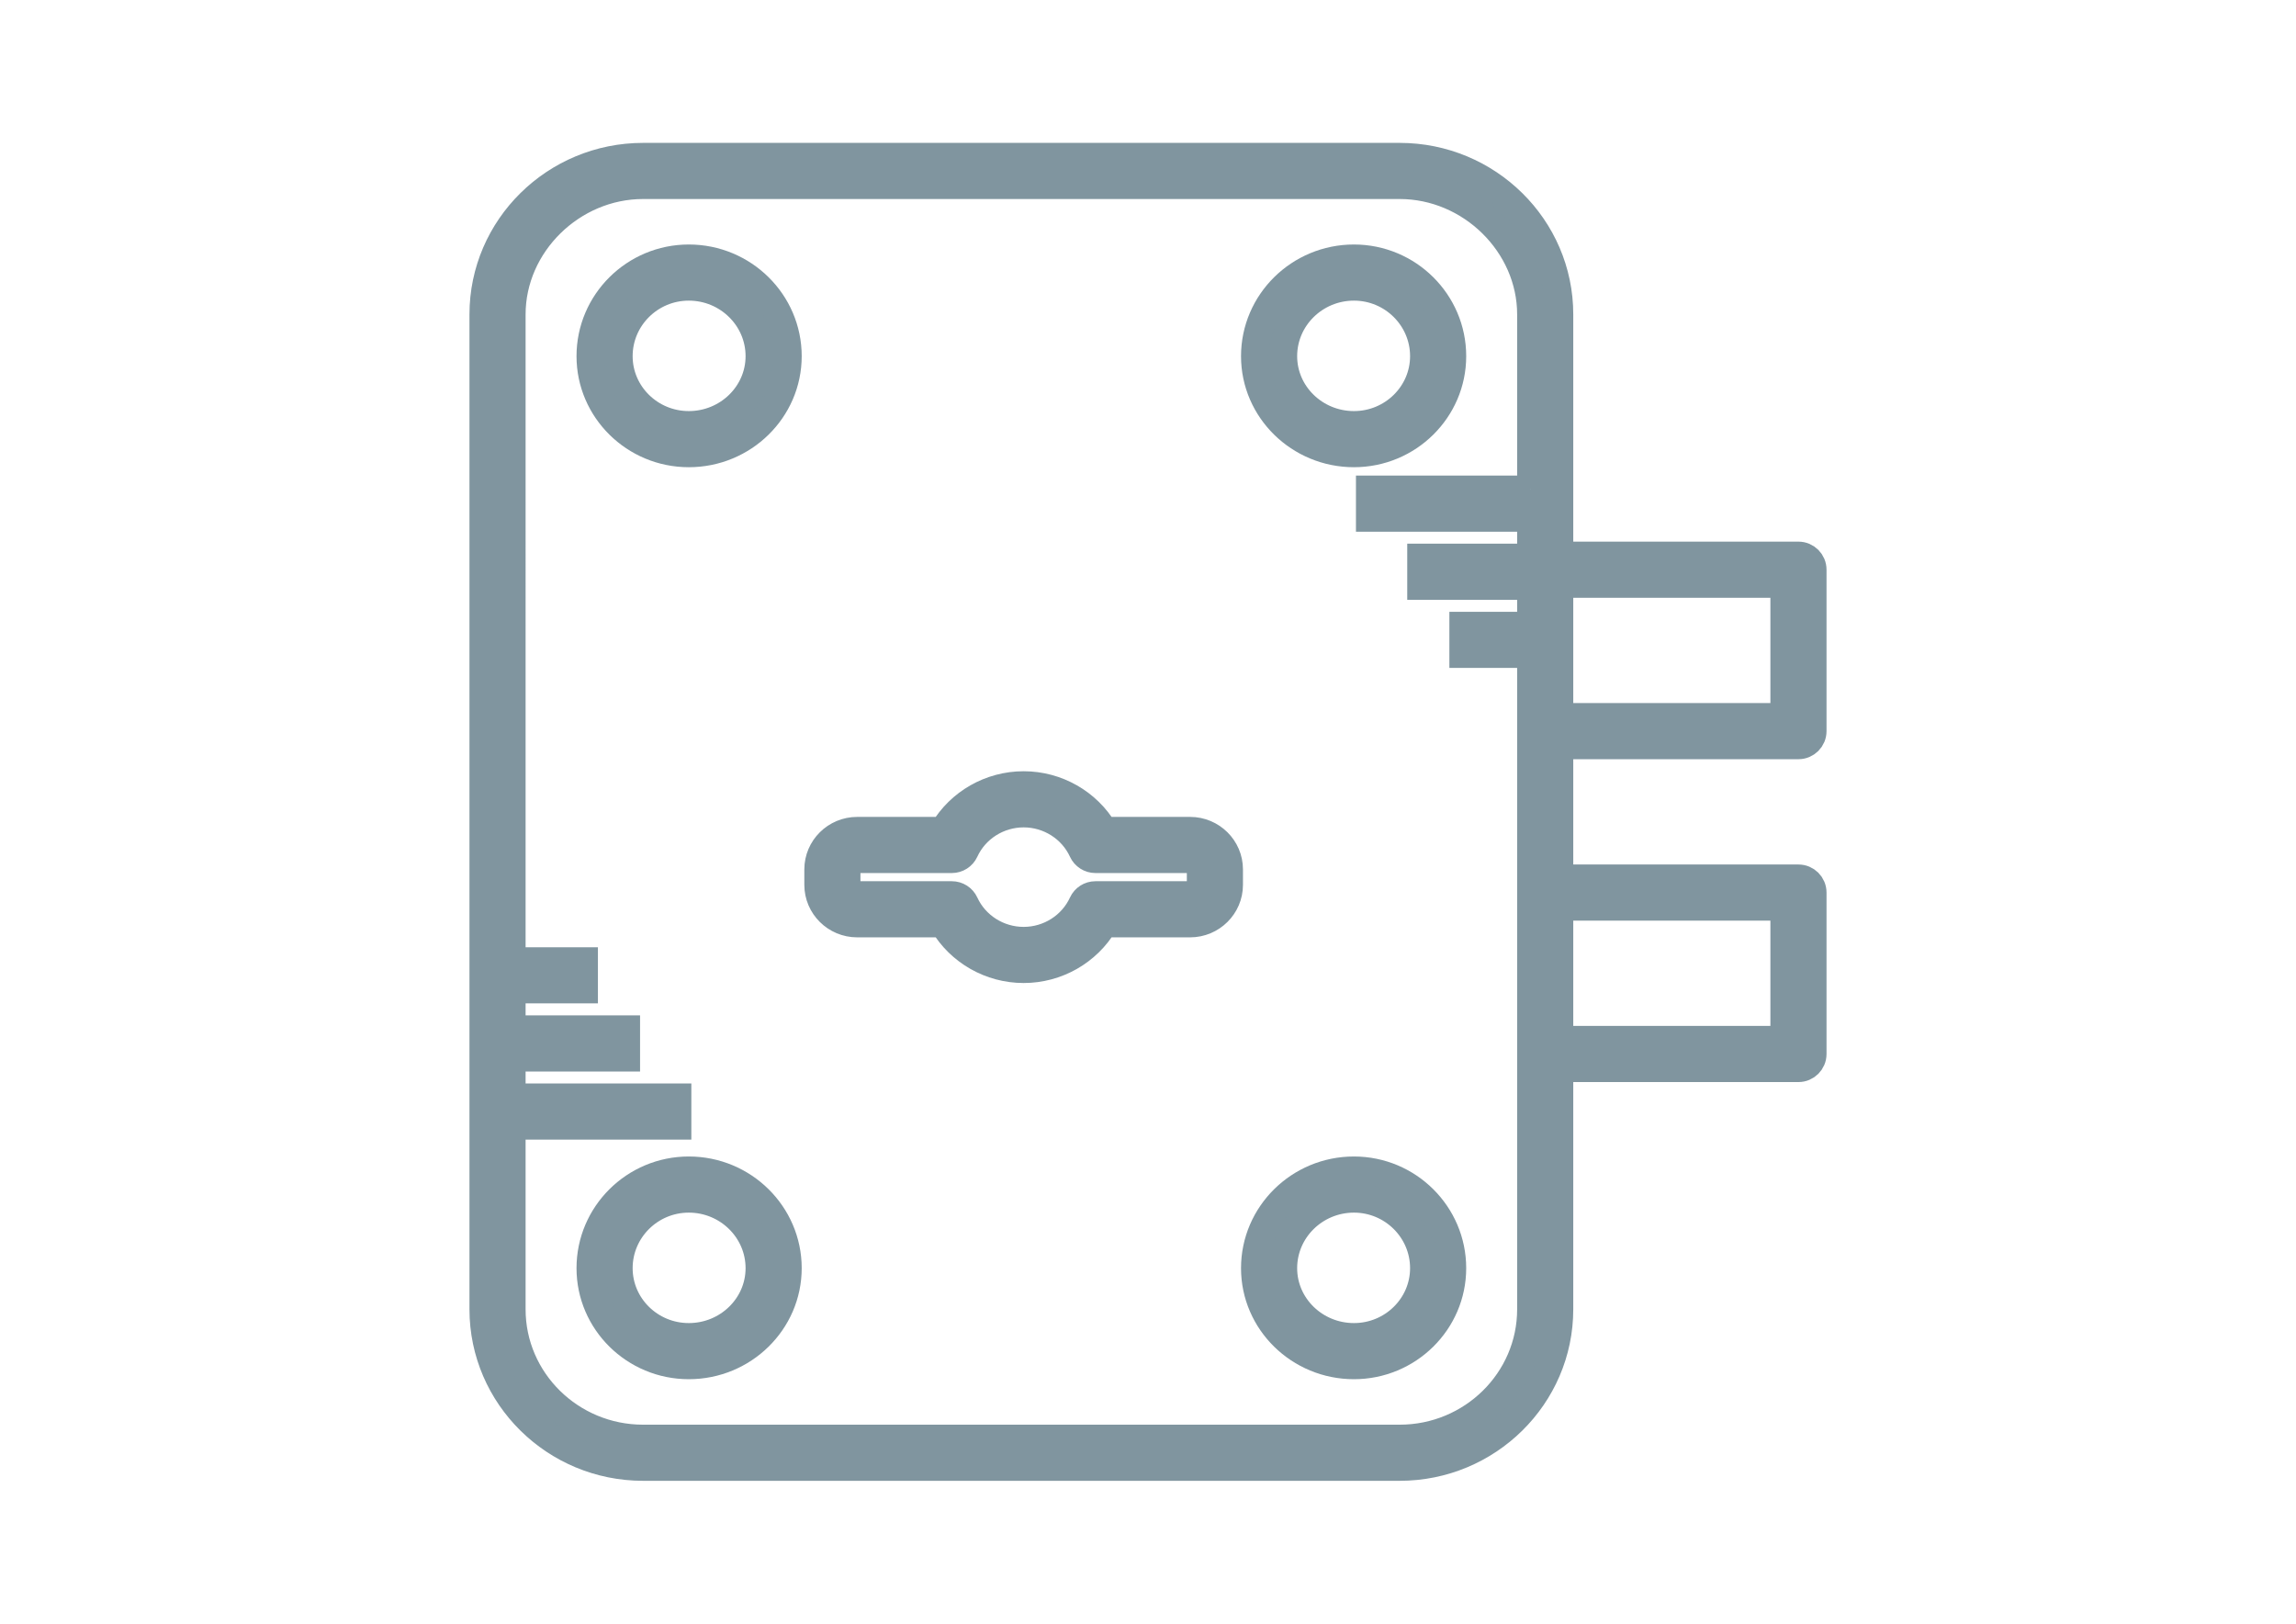
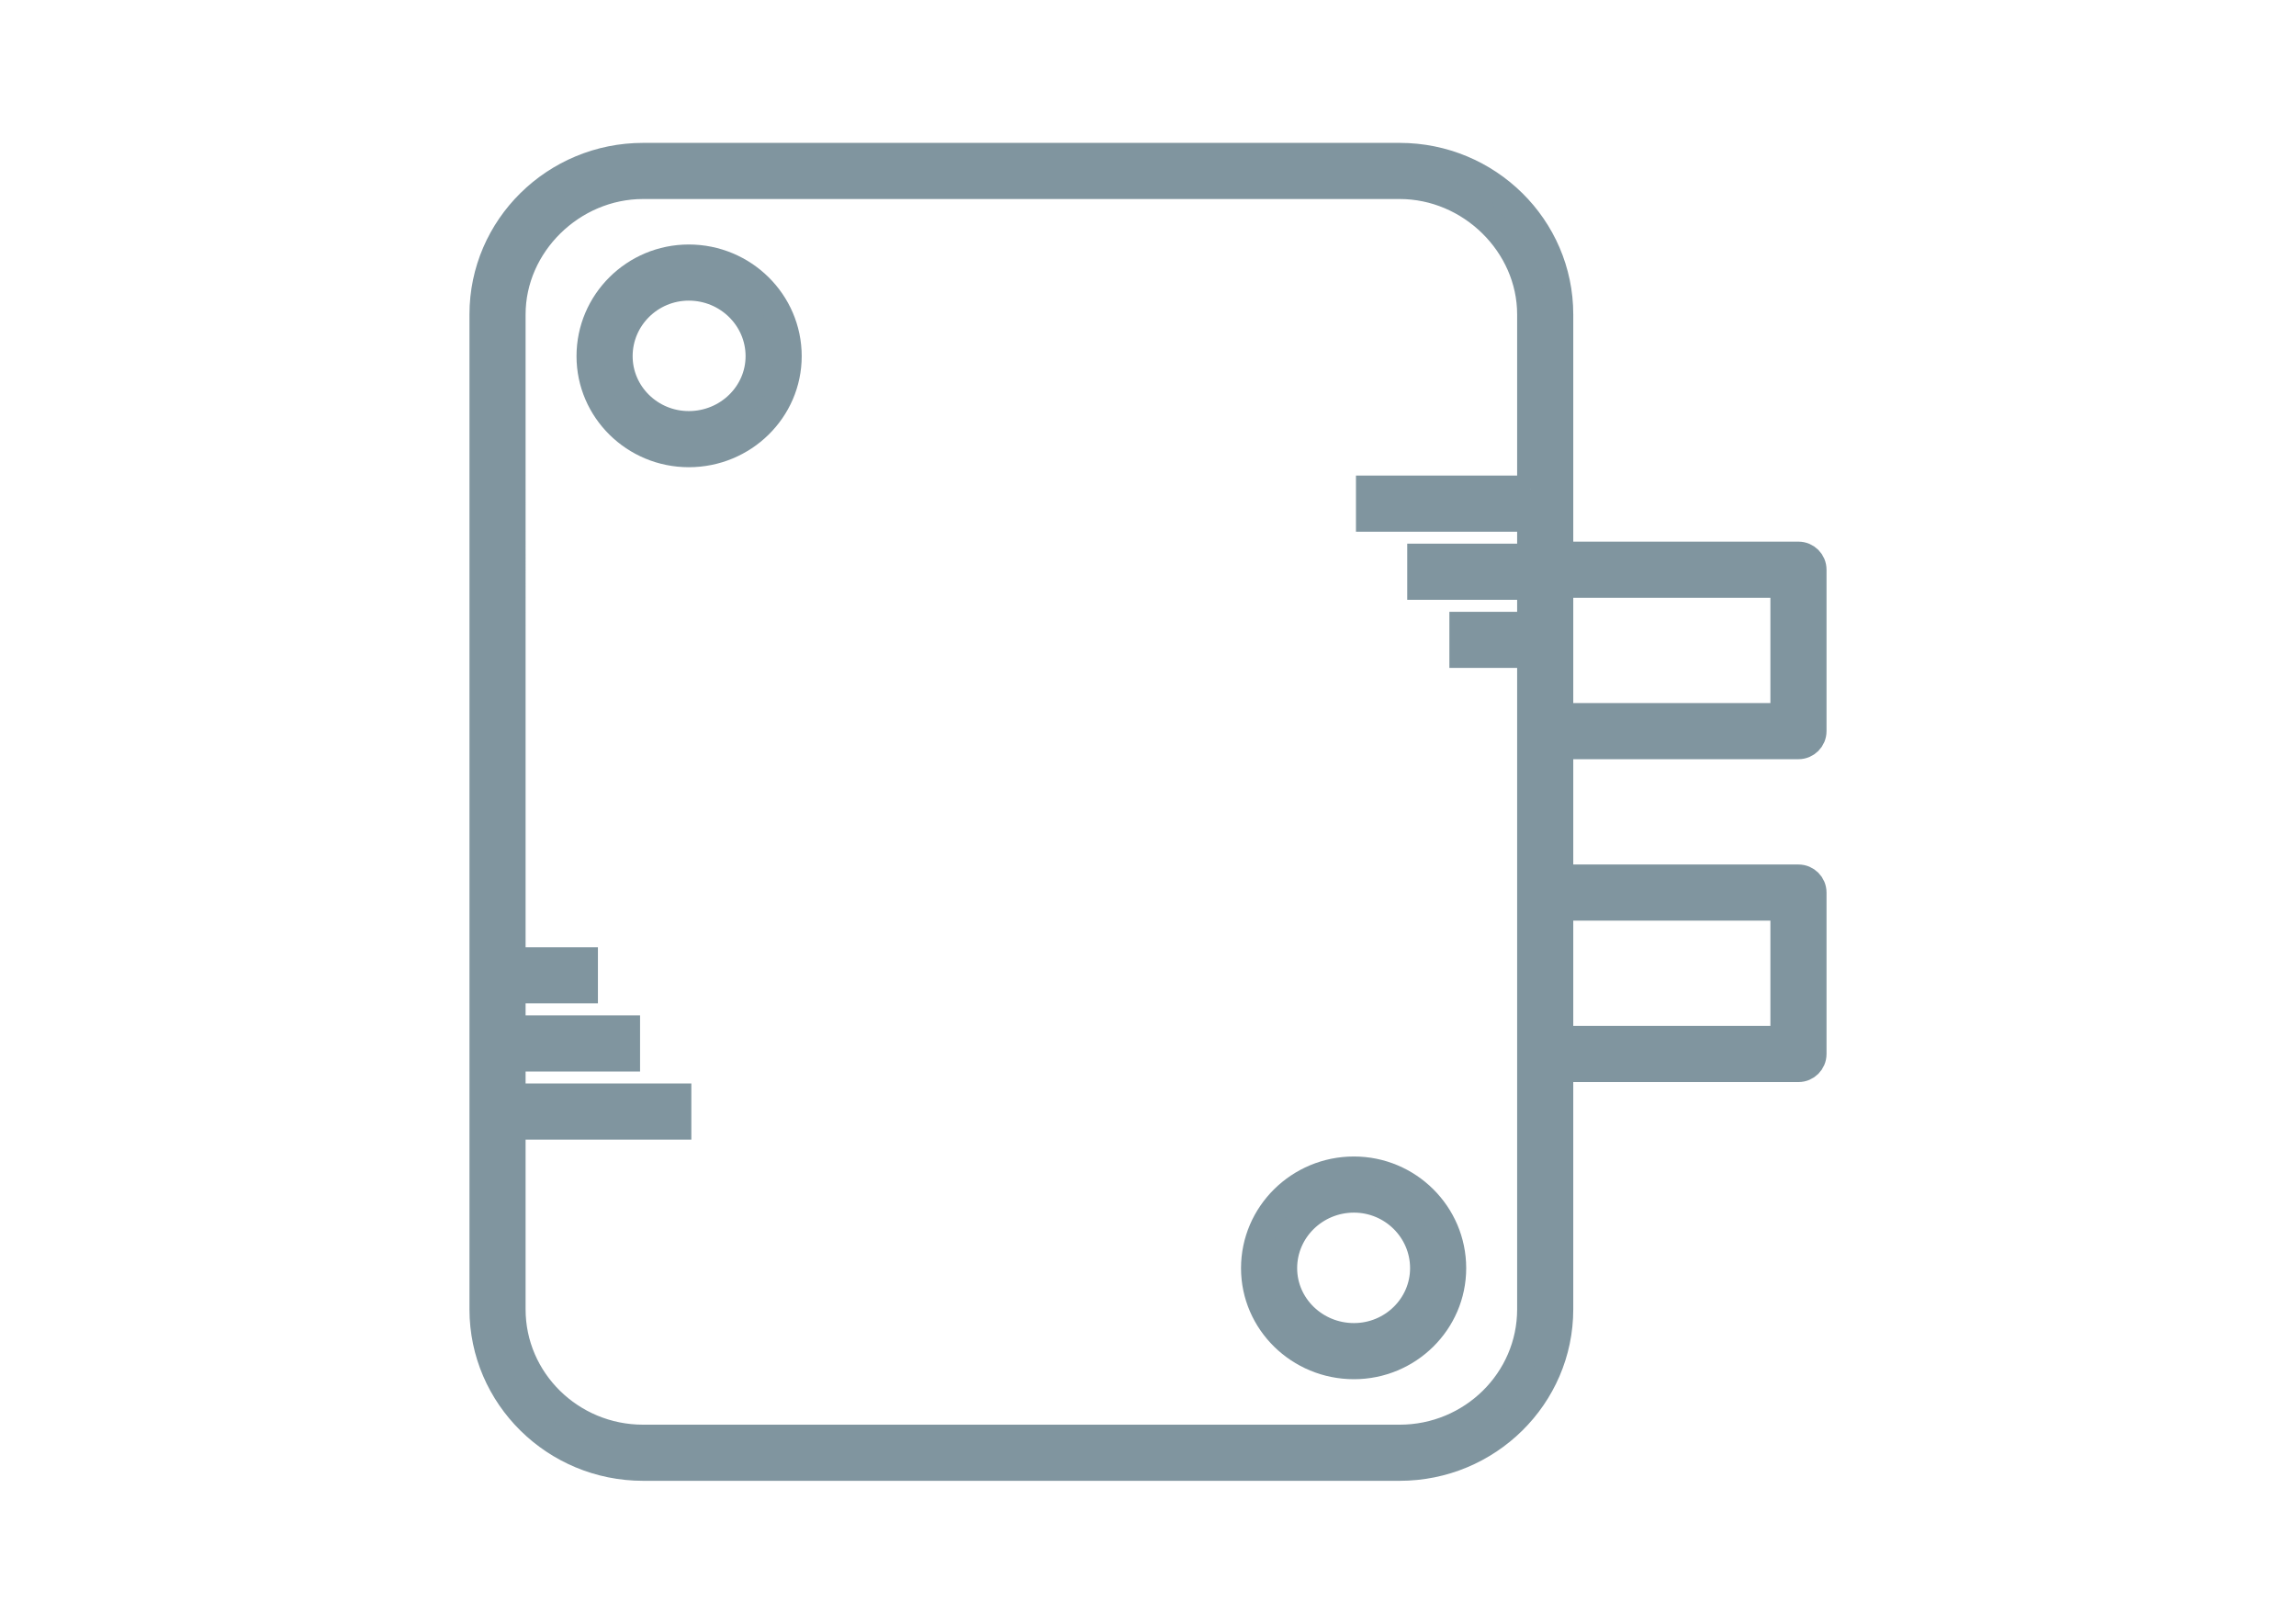
<svg xmlns="http://www.w3.org/2000/svg" version="1.1" baseProfile="tiny" id="Calque_1" x="0px" y="0px" width="841.891px" height="595.275px" viewBox="0 0 841.891 595.275" xml:space="preserve">
  <g>
    <path fill="#80959F" stroke="#80959F" stroke-width="10" d="M659.456,203.573H571.88v-88.319c0-31.912-26.318-57.871-58.665-57.871   H235.809c-32.348,0-58.665,25.959-58.665,57.871v364.768c0,31.912,26.317,57.871,58.665,57.871h277.405   c32.347,0,58.665-25.959,58.665-57.871v-88.319h87.576c2.923,0,5.29-2.367,5.29-5.289V327.23c0-2.923-2.367-5.29-5.29-5.29H571.88   v-48.605h87.576c2.923,0,5.29-2.367,5.29-5.29v-59.182C664.746,205.94,662.379,203.573,659.456,203.573z M561.3,179.348h-59.102   v10.58H561.3v14.394h-40.299v10.58H561.3v14.391h-24.846v10.58H561.3v28.171v59.186v59.183v93.608   c0,26.076-21.57,47.291-48.085,47.291H235.809c-26.515,0-48.085-21.215-48.085-47.291v-67.217h60.777v-10.58h-60.777v-14.392   h41.975v-10.58h-41.975v-14.395h26.521v-10.58h-26.521V115.254c0-25.633,22.022-47.291,48.085-47.291h277.405   c26.063,0,48.085,21.657,48.085,47.291V179.348z M654.166,332.521v48.602H571.88v-48.602H654.166z M654.166,262.755H571.88v-48.602   h82.286V262.755z" />
    <path fill="#80959F" stroke="#80959F" stroke-width="10" d="M252.564,94.636c-19.942,0-36.168,16.122-36.168,35.942   c0,19.691,16.226,35.709,36.168,35.709c20.075,0,36.404-16.019,36.404-35.709C288.969,110.758,272.639,94.636,252.564,94.636z    M252.564,155.708c-14.109,0-25.588-11.274-25.588-25.129c0-13.984,11.479-25.362,25.588-25.362   c14.239,0,25.824,11.378,25.824,25.362C278.388,144.433,266.803,155.708,252.564,155.708z" />
-     <path fill="#80959F" stroke="#80959F" stroke-width="10" d="M496.459,94.636c-20.074,0-36.403,16.122-36.403,35.942   c0,19.691,16.329,35.709,36.403,35.709c19.943,0,36.165-16.019,36.165-35.709C532.624,110.758,516.402,94.636,496.459,94.636z    M496.459,155.708c-14.239,0-25.823-11.274-25.823-25.129c0-13.984,11.584-25.362,25.823-25.362   c14.107,0,25.585,11.378,25.585,25.362C522.044,144.433,510.566,155.708,496.459,155.708z" />
-     <path fill="#80959F" stroke="#80959F" stroke-width="10" d="M252.564,428.988c-19.942,0-36.168,16.125-36.168,35.944   c0,19.691,16.226,35.707,36.168,35.707c20.075,0,36.404-16.016,36.404-35.707C288.969,445.113,272.639,428.988,252.564,428.988z    M252.564,490.06c-14.109,0-25.588-11.271-25.588-25.127c0-13.983,11.479-25.364,25.588-25.364   c14.239,0,25.824,11.381,25.824,25.364C278.388,478.788,266.803,490.06,252.564,490.06z" />
    <path fill="#80959F" stroke="#80959F" stroke-width="10" d="M460.055,464.933c0,19.691,16.329,35.707,36.403,35.707   c19.943,0,36.165-16.016,36.165-35.707c0-19.819-16.222-35.944-36.165-35.944C476.385,428.988,460.055,445.113,460.055,464.933z    M522.044,464.933c0,13.855-11.478,25.127-25.585,25.127c-14.239,0-25.823-11.271-25.823-25.127   c0-13.983,11.584-25.364,25.823-25.364C510.566,439.568,522.044,450.949,522.044,464.933z" />
-     <path fill="#80959F" stroke="#80959F" stroke-width="10" d="M436.383,304.491h-31.511c-6.082-10.273-17.317-16.742-29.521-16.742   c-12.205,0-23.44,6.469-29.521,16.742h-31.515c-7.932,0-14.385,6.391-14.385,14.248v5.662c0,7.857,6.453,14.249,14.385,14.249   h31.515c6.081,10.272,17.316,16.741,29.521,16.741c12.204,0,23.439-6.469,29.521-16.741h31.511c7.932,0,14.385-6.392,14.385-14.249   v-5.662C450.767,310.882,444.314,304.491,436.383,304.491z M440.187,324.401c0,2.021-1.709,3.669-3.805,3.669h-34.705   c-2.067,0-3.946,1.201-4.809,3.081c-3.812,8.297-12.257,13.66-21.519,13.66c-9.263,0-17.708-5.363-21.519-13.66   c-0.862-1.88-2.742-3.081-4.81-3.081h-34.708c-2.096,0-3.805-1.647-3.805-3.669v-5.662c0-2.021,1.709-3.668,3.805-3.668h34.708   c2.067,0,3.947-1.201,4.81-3.081c3.811-8.297,12.256-13.661,21.519-13.661c9.262,0,17.707,5.364,21.519,13.661   c0.862,1.88,2.741,3.081,4.809,3.081h34.705c2.096,0,3.805,1.646,3.805,3.668V324.401z" />
  </g>
</svg>